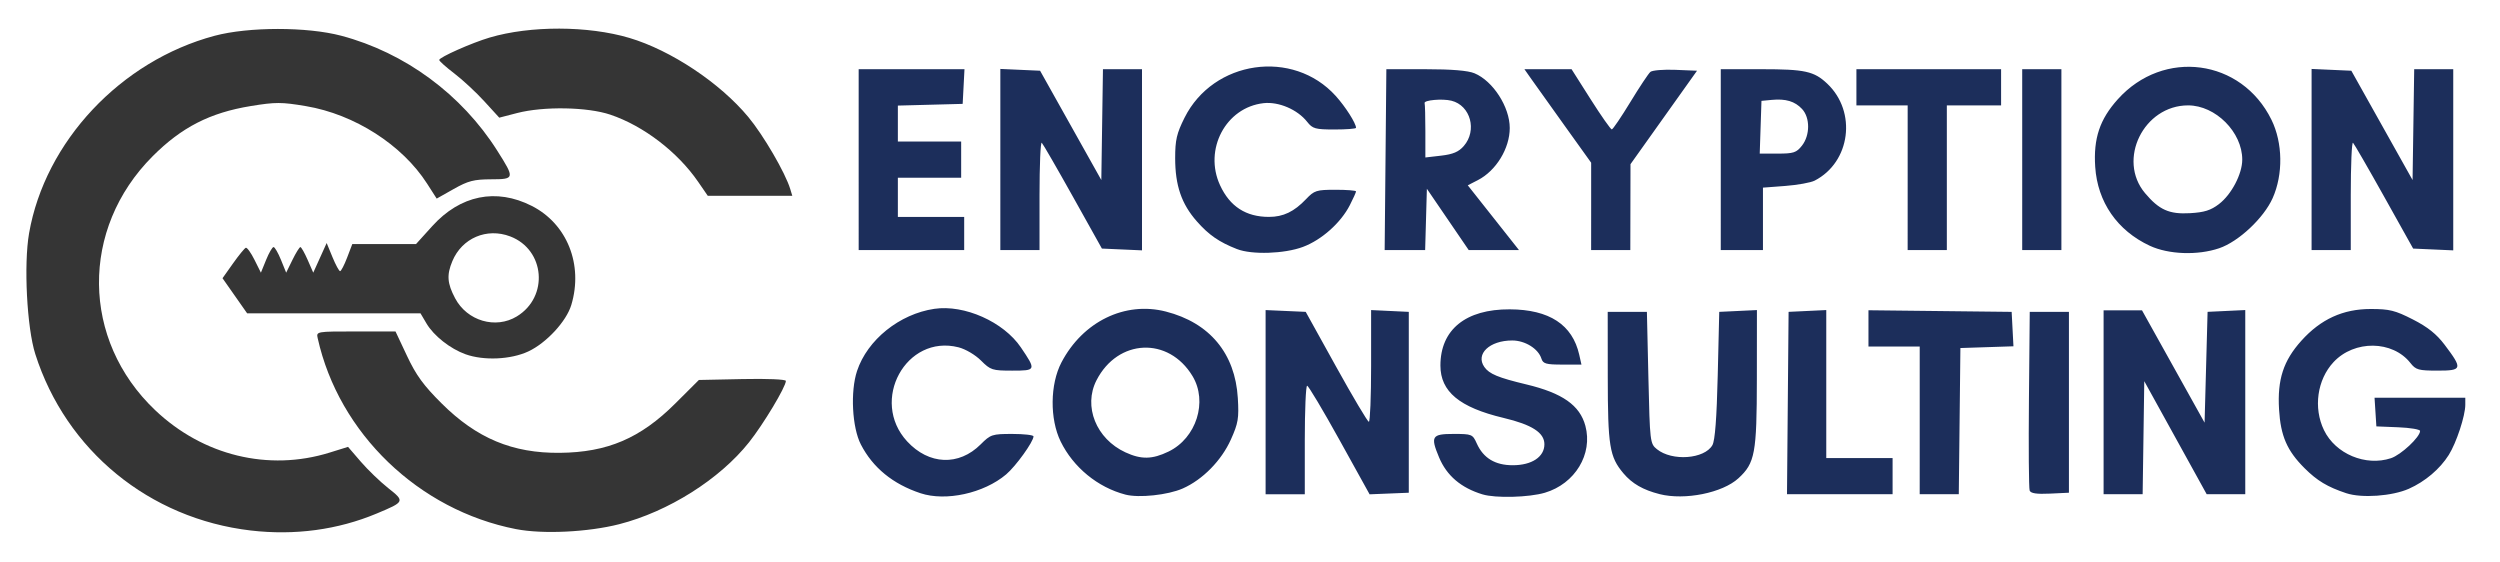
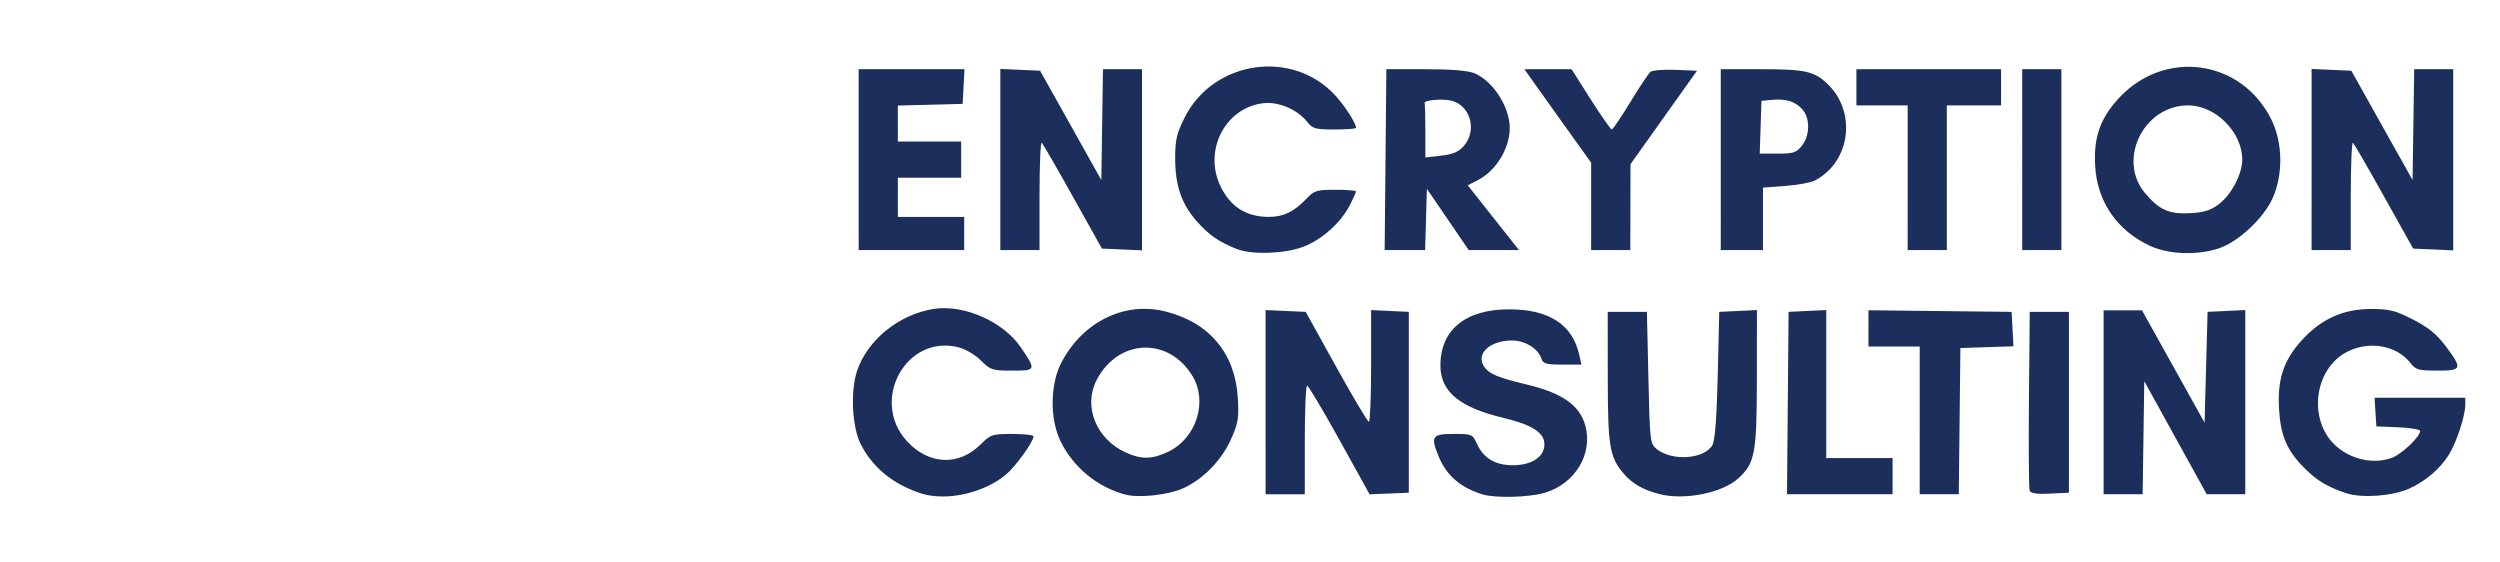
<svg xmlns="http://www.w3.org/2000/svg" xmlns:ns1="http://sodipodi.sourceforge.net/DTD/sodipodi-0.dtd" xmlns:ns2="http://www.inkscape.org/namespaces/inkscape" version="1.1" id="Layer_1" x="0px" y="0px" viewBox="0 0 432 97.2" style="enable-background:new 0 0 432 97.2;" xml:space="preserve" ns1:docname="Keyfactor_Code_Assure.svg" ns2:version="1.1.2 (b8e25be833, 2022-02-05)">
  <defs id="defs59" />
  <ns1:namedview id="namedview57" pagecolor="#ffffff" bordercolor="#666666" borderopacity="1.0" ns2:pageshadow="2" ns2:pageopacity="0.0" ns2:pagecheckerboard="0" showgrid="false" ns2:zoom="2.8981481" ns2:cx="215.82748" ns2:cy="48.479233" ns2:window-width="1920" ns2:window-height="1001" ns2:window-x="-9" ns2:window-y="-9" ns2:window-maximized="1" ns2:current-layer="Layer_1" />
  <style type="text/css" id="style2">
	.st0{fill:#28B905;}
	.st1{fill:#7D0F6E;}
</style>
  <g id="g20714" transform="matrix(1.537,0,0,1.537,-15.64,111.689)">
-     <path style="fill:#353535;fill-opacity:1;stroke:none;stroke-width:0.339;stroke-opacity:1" d="m 38.374,-13.024 c -11.416,-1.333 -20.775,-8.996 -24.231,-19.837 -0.943,-2.959 -1.309,-10.072 -0.699,-13.577 1.798,-10.324 10.314,-19.389 20.863,-22.207 3.816,-1.019 10.403,-1.021 14.234,-0.004 7.163,1.902 13.529,6.591 17.534,12.913 1.996,3.151 1.982,3.218 -0.687,3.228 -1.937,0.007 -2.582,0.174 -4.203,1.089 l -1.914,1.08 -1.083,-1.688 c -2.795,-4.356 -8.158,-7.787 -13.607,-8.706 -2.764,-0.466 -3.42,-0.467 -6.212,-0.011 -4.586,0.75 -7.777,2.383 -11.039,5.65 -8.144,8.158 -8.019,20.651 0.287,28.54 5.383,5.114 12.753,6.907 19.611,4.773 l 2.075,-0.646 1.436,1.667 c 0.79,0.917 2.177,2.253 3.082,2.969 1.889,1.493 1.87,1.534 -1.298,2.86 -4.371,1.83 -9.214,2.483 -14.149,1.907 z m 29.823,-0.154 c -10.956,-2.138 -19.925,-10.768 -22.303,-21.462 -0.169,-0.761 -0.159,-0.763 4.289,-0.762 l 4.459,0.001 1.298,2.758 c 1.02,2.168 1.854,3.311 3.897,5.342 3.936,3.914 7.965,5.597 13.274,5.545 5.357,-0.052 9.059,-1.634 12.987,-5.549 l 2.65,-2.642 4.891,-0.102 c 2.813,-0.059 4.89,0.03 4.89,0.209 -9.6e-4,0.66 -2.53,4.872 -4.143,6.9 -3.306,4.158 -9.07,7.794 -14.591,9.206 -3.511,0.898 -8.593,1.141 -11.598,0.555 z M 62.519,-32.836 c -1.717,-0.613 -3.577,-2.078 -4.393,-3.461 l -0.672,-1.139 h -9.745 -9.745 l -1.386,-1.976 -1.386,-1.976 1.183,-1.667 c 0.651,-0.917 1.297,-1.708 1.437,-1.757 0.14,-0.049 0.579,0.561 0.975,1.356 l 0.721,1.445 0.586,-1.44 c 0.322,-0.792 0.698,-1.44 0.836,-1.44 0.138,0 0.513,0.648 0.835,1.44 l 0.584,1.44 0.706,-1.44 c 0.388,-0.792 0.79,-1.439 0.893,-1.437 0.103,0.002 0.471,0.65 0.817,1.44 l 0.629,1.437 0.754,-1.667 0.754,-1.667 0.65,1.581 c 0.358,0.87 0.744,1.582 0.859,1.583 0.114,7.18e-4 0.47,-0.685 0.791,-1.524 l 0.582,-1.525 h 3.583 3.583 l 1.821,-2.013 c 3.154,-3.485 7.182,-4.306 11.183,-2.278 3.977,2.015 5.812,6.601 4.454,11.134 -0.554,1.85 -2.809,4.286 -4.841,5.233 -1.966,0.915 -4.989,1.052 -7.046,0.318 z m 5.765,-4.259 c 3.608,-2.2 3.171,-7.497 -0.742,-8.991 -2.635,-1.006 -5.425,0.184 -6.509,2.778 -0.649,1.553 -0.579,2.495 0.309,4.174 1.349,2.55 4.558,3.493 6.942,2.039 z m 20.382,-15.131 c -2.312,-3.361 -6.142,-6.29 -9.869,-7.548 -2.575,-0.87 -7.502,-0.956 -10.48,-0.185 l -2.011,0.521 -1.683,-1.842 c -0.926,-1.013 -2.445,-2.423 -3.376,-3.132 -0.931,-0.71 -1.692,-1.391 -1.692,-1.513 0,-0.3 3.662,-1.927 5.672,-2.52 4.58,-1.353 11.066,-1.336 15.698,0.039 4.679,1.389 10.193,5.055 13.38,8.894 1.707,2.056 4.161,6.271 4.715,8.098 l 0.231,0.763 h -4.751 -4.751 z" id="path1913" ns1:nodetypes="sssscscscsssssscsssssssscsssscscsssssscccccssscssscssscccscscccssssssssssssscssssssscccs" />
    <path style="fill:#1c2e5b;fill-opacity:1;stroke:none;stroke-width:0.339;stroke-opacity:1" d="m 113.659,-17.217 c -3.102,-1.03 -5.354,-2.871 -6.699,-5.478 -0.986,-1.91 -1.196,-5.958 -0.43,-8.265 1.164,-3.505 4.774,-6.406 8.693,-6.986 3.373,-0.499 7.78,1.464 9.723,4.332 1.743,2.572 1.726,2.617 -0.972,2.617 -2.24,0 -2.437,-0.064 -3.508,-1.135 -0.641,-0.641 -1.742,-1.289 -2.531,-1.489 -5.895,-1.496 -9.991,6.003 -5.776,10.575 2.446,2.653 5.816,2.791 8.27,0.338 1.115,-1.115 1.289,-1.172 3.556,-1.172 1.311,0 2.384,0.123 2.384,0.273 0,0.595 -1.986,3.355 -3.078,4.278 -2.51,2.121 -6.782,3.059 -9.631,2.113 z m 23.045,0.157 c -3.116,-0.814 -5.862,-3.066 -7.284,-5.974 -1.233,-2.52 -1.194,-6.434 0.089,-8.885 2.404,-4.593 7.139,-6.901 11.739,-5.722 4.928,1.263 7.792,4.706 8.092,9.729 0.136,2.276 0.045,2.822 -0.78,4.659 -1.062,2.367 -3.173,4.514 -5.411,5.504 -1.665,0.736 -4.929,1.085 -6.445,0.689 z m 4.845,-4.837 c 3.132,-1.516 4.433,-5.621 2.693,-8.495 -2.696,-4.454 -8.39,-4.2 -10.791,0.481 -1.503,2.93 -0.037,6.581 3.252,8.1 1.78,0.821 3.016,0.799 4.845,-0.086 z m 35.311,4.816 c -2.427,-0.738 -4.035,-2.107 -4.896,-4.167 -0.985,-2.357 -0.815,-2.633 1.617,-2.633 2.079,0 2.156,0.032 2.626,1.077 0.74,1.644 2.061,2.442 4.043,2.442 2.142,0 3.558,-0.938 3.558,-2.356 0,-1.305 -1.39,-2.201 -4.595,-2.965 -4.95,-1.178 -7.096,-2.958 -7.096,-5.885 0,-4.039 2.842,-6.345 7.795,-6.322 4.445,0.02 7.049,1.722 7.812,5.104 l 0.25,1.109 H 185.831 c -1.837,0 -2.175,-0.096 -2.357,-0.669 -0.355,-1.12 -1.839,-2.042 -3.285,-2.042 -2.551,0 -4.153,1.525 -3.133,2.981 0.548,0.782 1.563,1.203 4.721,1.959 4.058,0.971 6.015,2.345 6.638,4.658 0.856,3.177 -1.164,6.513 -4.552,7.519 -1.78,0.529 -5.55,0.63 -7.002,0.188 z m 19.901,-0.033 c -1.853,-0.466 -3.094,-1.18 -4.071,-2.341 -1.56,-1.855 -1.752,-3.037 -1.758,-10.865 l -0.006,-7.286 h 2.203 2.203 l 0.169,7.402 c 0.166,7.237 0.187,7.416 0.956,8.038 1.705,1.379 5.343,1.114 6.24,-0.455 0.292,-0.51 0.483,-3.029 0.599,-7.867 l 0.169,-7.117 2.118,-0.101 2.118,-0.101 -0.007,7.726 c -0.008,8.388 -0.209,9.472 -2.071,11.184 -1.789,1.645 -6.027,2.499 -8.862,1.785 z m 77.194,-0.104 c -2.101,-0.697 -3.277,-1.403 -4.693,-2.819 -1.965,-1.963 -2.682,-3.618 -2.86,-6.599 -0.201,-3.361 0.485,-5.473 2.509,-7.724 2.178,-2.422 4.68,-3.567 7.795,-3.567 2.113,0 2.744,0.157 4.744,1.177 1.664,0.849 2.658,1.642 3.566,2.845 2.052,2.718 2,2.907 -0.793,2.907 -2.136,0 -2.444,-0.086 -3.048,-0.854 -2.011,-2.557 -6.307,-2.609 -8.644,-0.106 -1.844,1.975 -2.29,5.146 -1.077,7.653 1.293,2.672 4.683,4.092 7.527,3.154 1.136,-0.375 3.277,-2.378 3.277,-3.066 0,-0.172 -1.106,-0.357 -2.457,-0.412 l -2.457,-0.1 -0.103,-1.61 -0.103,-1.61 h 5.102 5.102 v 0.786 c 0,1.247 -1.002,4.287 -1.861,5.649 -0.999,1.583 -2.655,2.985 -4.484,3.798 -1.878,0.834 -5.299,1.077 -7.041,0.498 z M 152.463,-27.454 v -10.352 l 2.255,0.1 2.255,0.1 3.422,6.174 c 1.882,3.396 3.536,6.179 3.676,6.185 0.14,0.006 0.254,-2.818 0.254,-6.275 V -37.807 l 2.118,0.101 2.118,0.101 v 10.167 10.167 l -2.203,0.089 -2.203,0.089 -3.381,-6.104 c -1.86,-3.357 -3.499,-6.104 -3.643,-6.104 -0.144,0 -0.262,2.745 -0.262,6.1 v 6.1 h -2.203 -2.203 z m 58.708,0.1 0.09,-10.252 2.118,-0.101 2.118,-0.101 v 8.319 8.319 h 3.728 3.728 v 2.033 2.033 h -5.936 -5.936 z m 14.832,1.949 v -8.303 h -2.881 -2.881 v -2.039 -2.039 l 8.049,0.091 8.049,0.091 0.101,1.935 0.101,1.935 -2.982,0.098 -2.982,0.098 -0.091,8.218 -0.091,8.218 h -2.197 -2.197 z m 12.36,7.891 c -0.094,-0.244 -0.13,-4.865 -0.08,-10.268 l 0.09,-9.824 h 2.203 2.203 v 10.167 10.167 l -2.122,0.101 c -1.513,0.072 -2.171,-0.027 -2.293,-0.343 z m 8.313,-9.925 v -10.336 h 2.16 2.16 l 3.517,6.313 3.517,6.313 0.169,-6.229 0.169,-6.229 2.118,-0.101 2.118,-0.101 v 10.352 10.352 h -2.169 -2.169 l -3.508,-6.354 -3.508,-6.354 -0.092,6.354 -0.092,6.354 h -2.195 -2.195 z m -97.432,-17.225 c -2.009,-0.787 -3.164,-1.586 -4.511,-3.116 -1.729,-1.964 -2.437,-4.031 -2.437,-7.116 0,-2.038 0.169,-2.765 1.054,-4.536 3.236,-6.475 12.192,-7.767 16.995,-2.451 1.096,1.213 2.285,3.08 2.285,3.588 0,0.102 -1.084,0.186 -2.408,0.186 -2.172,0 -2.474,-0.084 -3.082,-0.857 -1.093,-1.39 -3.207,-2.294 -4.912,-2.102 -4.24,0.478 -6.742,5.205 -4.885,9.228 1.102,2.389 2.91,3.558 5.498,3.558 1.61,0 2.827,-0.584 4.176,-2.003 0.922,-0.97 1.165,-1.047 3.304,-1.047 1.27,0 2.309,0.082 2.309,0.183 0,0.101 -0.311,0.793 -0.692,1.539 -1.017,1.994 -3.174,3.915 -5.277,4.702 -2.083,0.779 -5.743,0.899 -7.417,0.242 z m 102.629,-0.371 c -3.661,-1.705 -5.881,-4.914 -6.14,-8.878 -0.208,-3.19 0.509,-5.334 2.54,-7.593 5.142,-5.719 13.91,-4.548 17.277,2.308 1.273,2.592 1.326,6.132 0.133,8.806 -1,2.241 -3.824,4.889 -6.009,5.634 -2.416,0.823 -5.688,0.707 -7.802,-0.277 z m 7.775,-4.69 c 1.404,-1.071 2.617,-3.386 2.617,-4.994 0,-3.091 -3.003,-6.1 -6.087,-6.1 -4.997,0 -7.999,6.115 -4.843,9.866 1.582,1.88 2.713,2.386 5.044,2.255 1.618,-0.091 2.341,-0.318 3.27,-1.026 z m -152.935,-4.994 v -10.167 h 5.948 5.948 l -0.102,1.949 -0.102,1.949 -3.643,0.096 -3.643,0.096 v 2.022 2.022 h 3.558 3.558 v 2.033 2.033 h -3.558 -3.558 v 2.203 2.203 h 3.728 3.728 v 1.864 1.864 h -5.931 -5.931 z m 15.928,-0.015 v -10.182 l 2.234,0.1 2.234,0.1 3.442,6.145 3.442,6.145 0.092,-6.229 0.092,-6.229 h 2.195 2.195 v 10.182 10.182 l -2.254,-0.1 -2.254,-0.1 -3.253,-5.823 c -1.789,-3.202 -3.368,-5.935 -3.507,-6.072 -0.14,-0.137 -0.254,2.521 -0.254,5.907 v 6.157 h -2.203 -2.203 z m 43.303,0.016 0.095,-10.167 h 4.407 c 2.935,0 4.773,0.153 5.503,0.458 2.084,0.871 3.962,3.786 3.962,6.151 0,2.297 -1.538,4.81 -3.585,5.861 l -1.134,0.582 2.879,3.641 2.879,3.641 h -2.826 -2.826 l -2.352,-3.446 -2.352,-3.446 -0.097,3.446 -0.097,3.446 -2.276,1.9e-4 -2.276,1.9e-4 z m 8.802,-1.534 c 1.522,-1.749 0.759,-4.553 -1.385,-5.091 -1.021,-0.256 -3.133,-0.067 -3.021,0.271 0.047,0.14 0.085,1.572 0.085,3.182 v 2.928 l 1.779,-0.206 c 1.333,-0.155 1.97,-0.426 2.542,-1.083 z m 14.318,6.789 v -4.911 l -2.977,-4.154 c -1.637,-2.285 -3.325,-4.65 -3.751,-5.255 l -0.774,-1.101 h 2.65 2.65 l 2.151,3.389 c 1.183,1.864 2.251,3.384 2.372,3.378 0.121,-0.006 1.059,-1.389 2.084,-3.073 1.025,-1.685 2.04,-3.212 2.256,-3.394 0.216,-0.182 1.483,-0.286 2.817,-0.231 l 2.425,0.1 -3.74,5.253 -3.74,5.253 -0.01,4.829 -0.01,4.829 h -2.203 -2.203 z m 14.572,-5.255 V -64.887 h 4.553 c 4.908,0 5.938,0.226 7.423,1.631 3.345,3.165 2.61,8.82 -1.417,10.895 -0.436,0.225 -1.923,0.494 -3.304,0.599 l -2.511,0.19 v 3.509 3.509 h -2.372 -2.372 z m 9.126,-1.571 c 0.921,-1.171 0.928,-3.143 0.015,-4.122 -0.809,-0.869 -1.835,-1.176 -3.417,-1.025 l -1.148,0.11 -0.098,2.965 -0.098,2.965 h 2.022 c 1.781,0 2.106,-0.107 2.724,-0.893 z m 11.886,3.604 v -8.133 h -2.881 -2.881 v -2.033 -2.033 h 8.133 8.133 v 2.033 2.033 h -3.05 -3.05 v 8.133 8.133 h -2.203 -2.203 z m 12.878,-2.033 V -64.887 h 2.203 2.203 v 10.167 10.167 h -2.203 -2.203 z m 32.534,-0.015 v -10.182 l 2.234,0.1 2.234,0.1 3.442,6.145 3.442,6.145 0.092,-6.229 0.092,-6.229 h 2.195 2.195 v 10.182 10.182 l -2.254,-0.1 -2.254,-0.1 -3.253,-5.823 c -1.789,-3.202 -3.368,-5.935 -3.507,-6.072 -0.14,-0.137 -0.254,2.521 -0.254,5.907 v 6.157 h -2.203 -2.203 z" id="path1913-1" ns1:nodetypes="sssssssssssssssscsssssssssssssssssssssscsssssssscsccccssssccccsccsssssssssssssscccccssssccccssscccccccsssccccccccccccccccccccccccccccccccccsccccccssscccccccccccccccccccccsssssssssssssssssssssssssssssscccccccccccccccccccccccccccccccccccccccsssccccccssssccccccccccccsssscsssccsscccsssssccccccccccssssccccccssscccsssccccccccccccccccccccccccccccccccccccccccssscccc" />
  </g>
</svg>